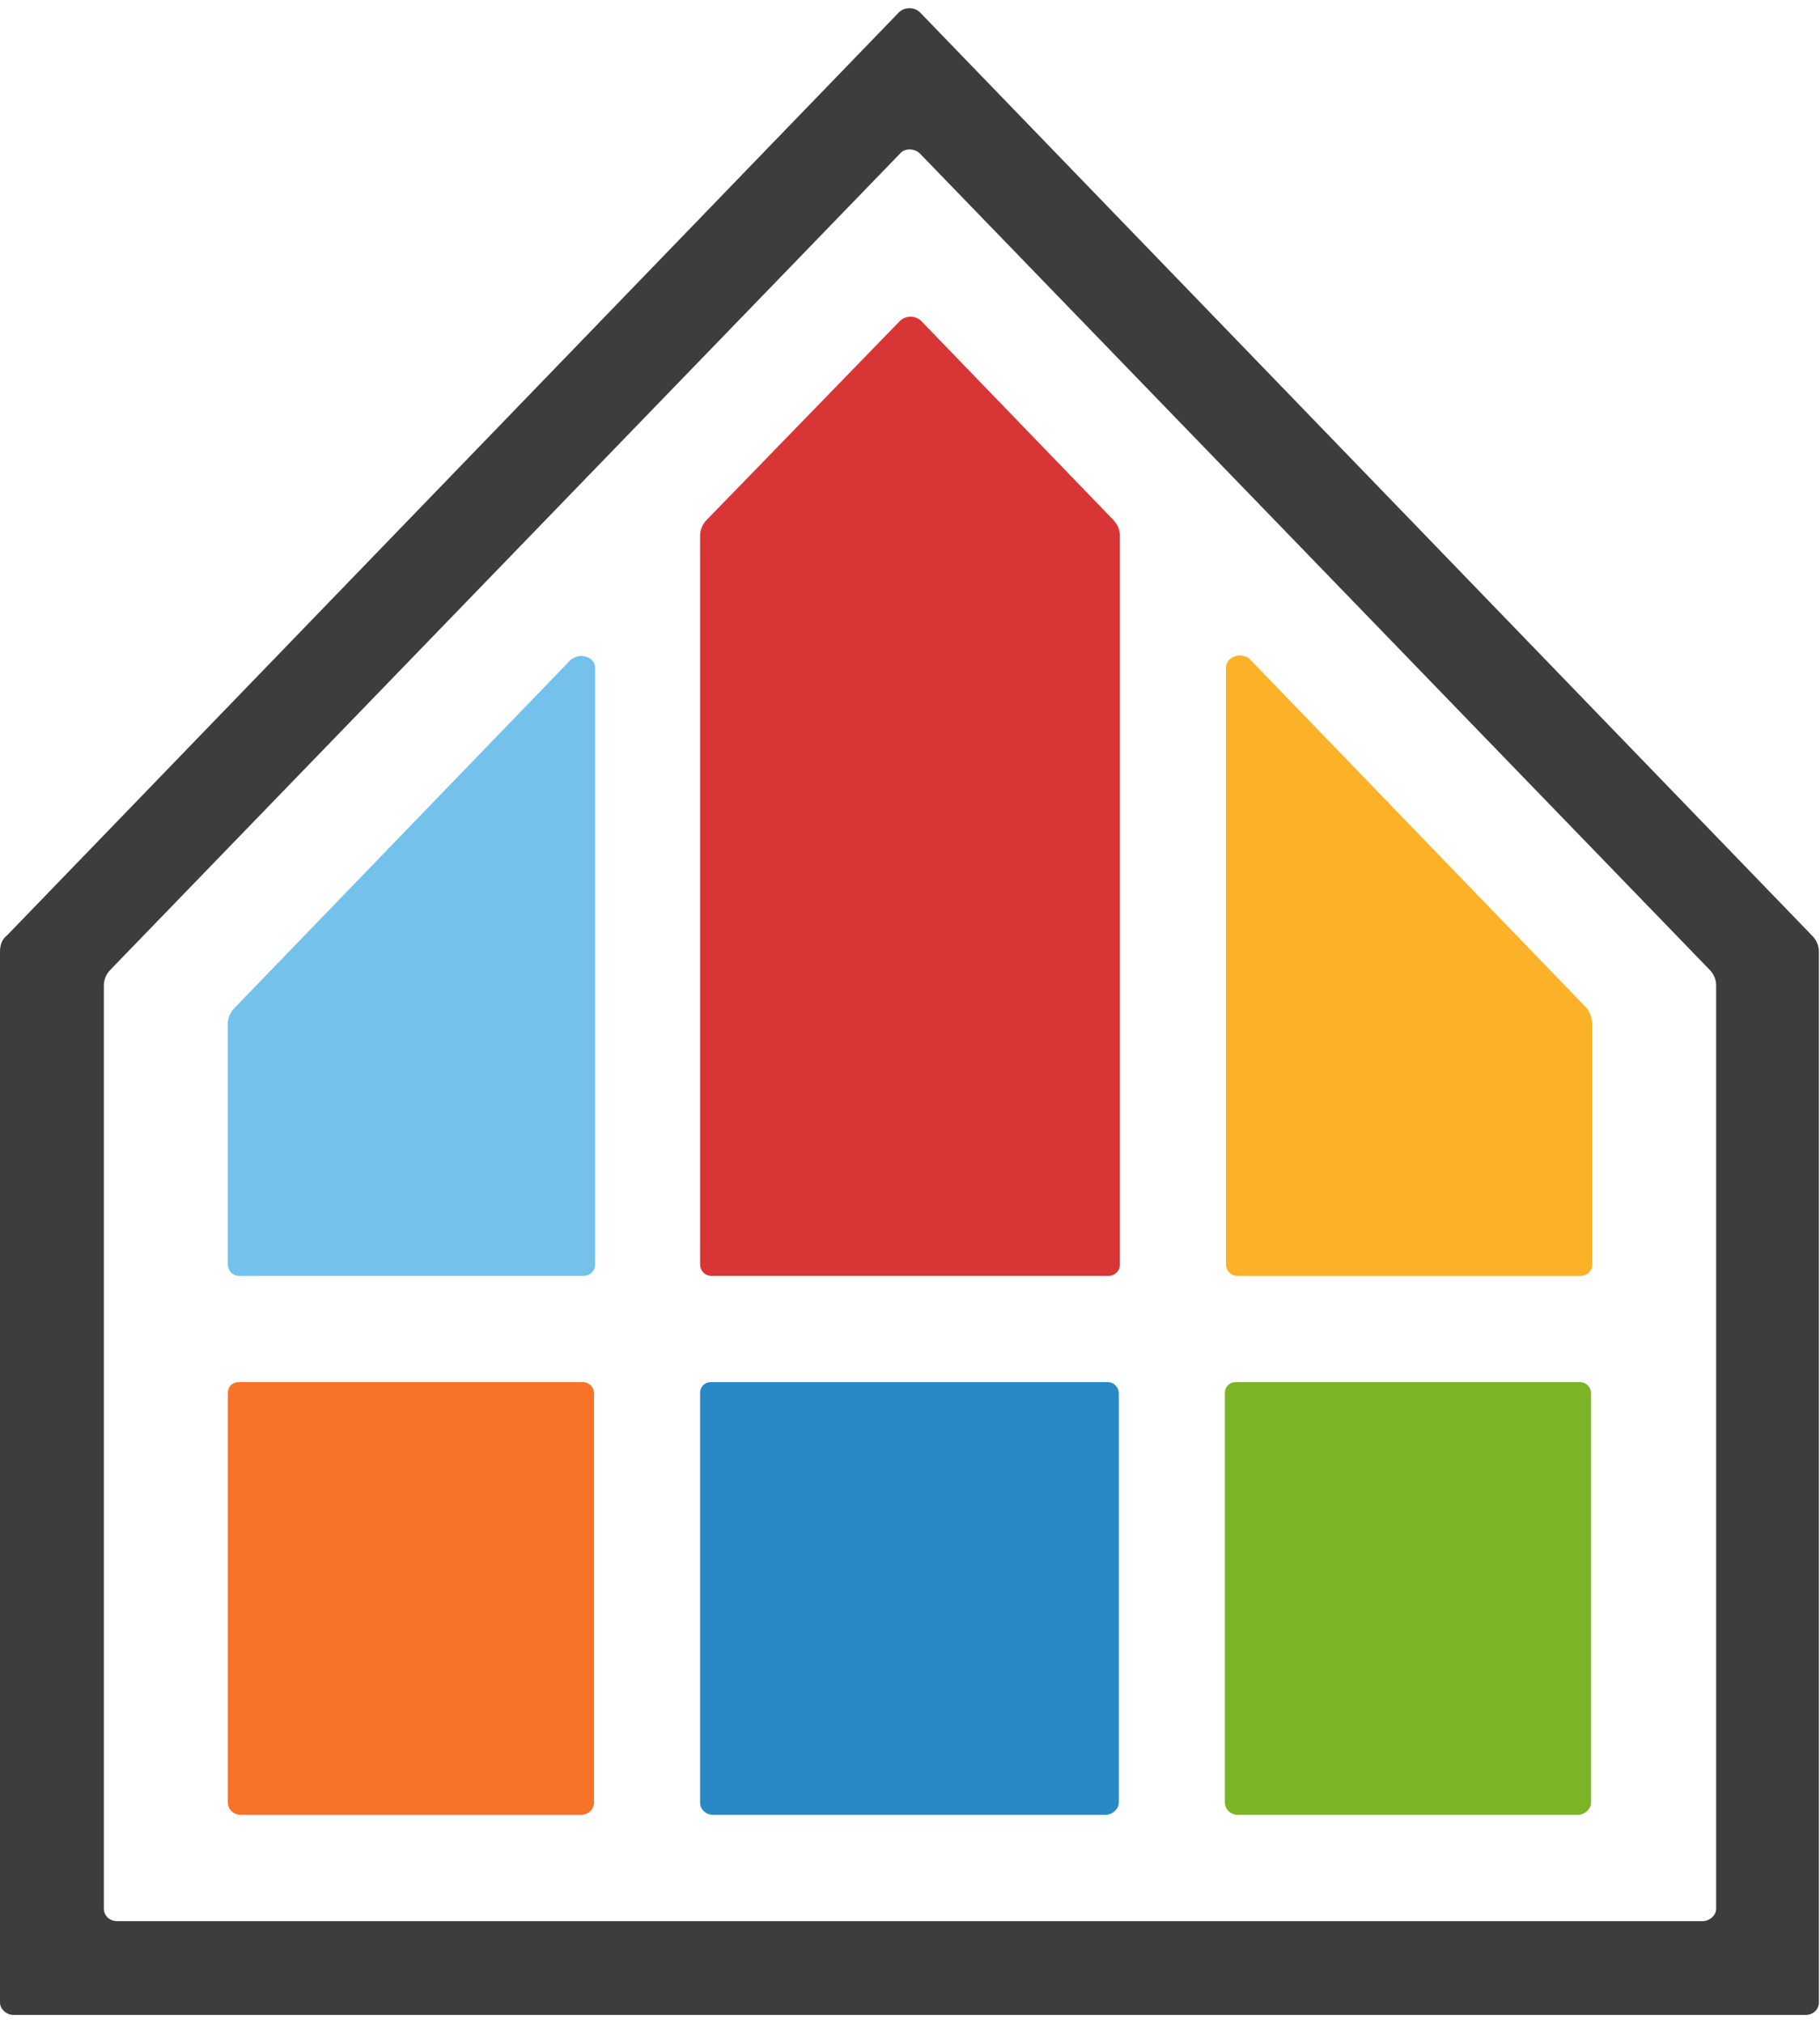
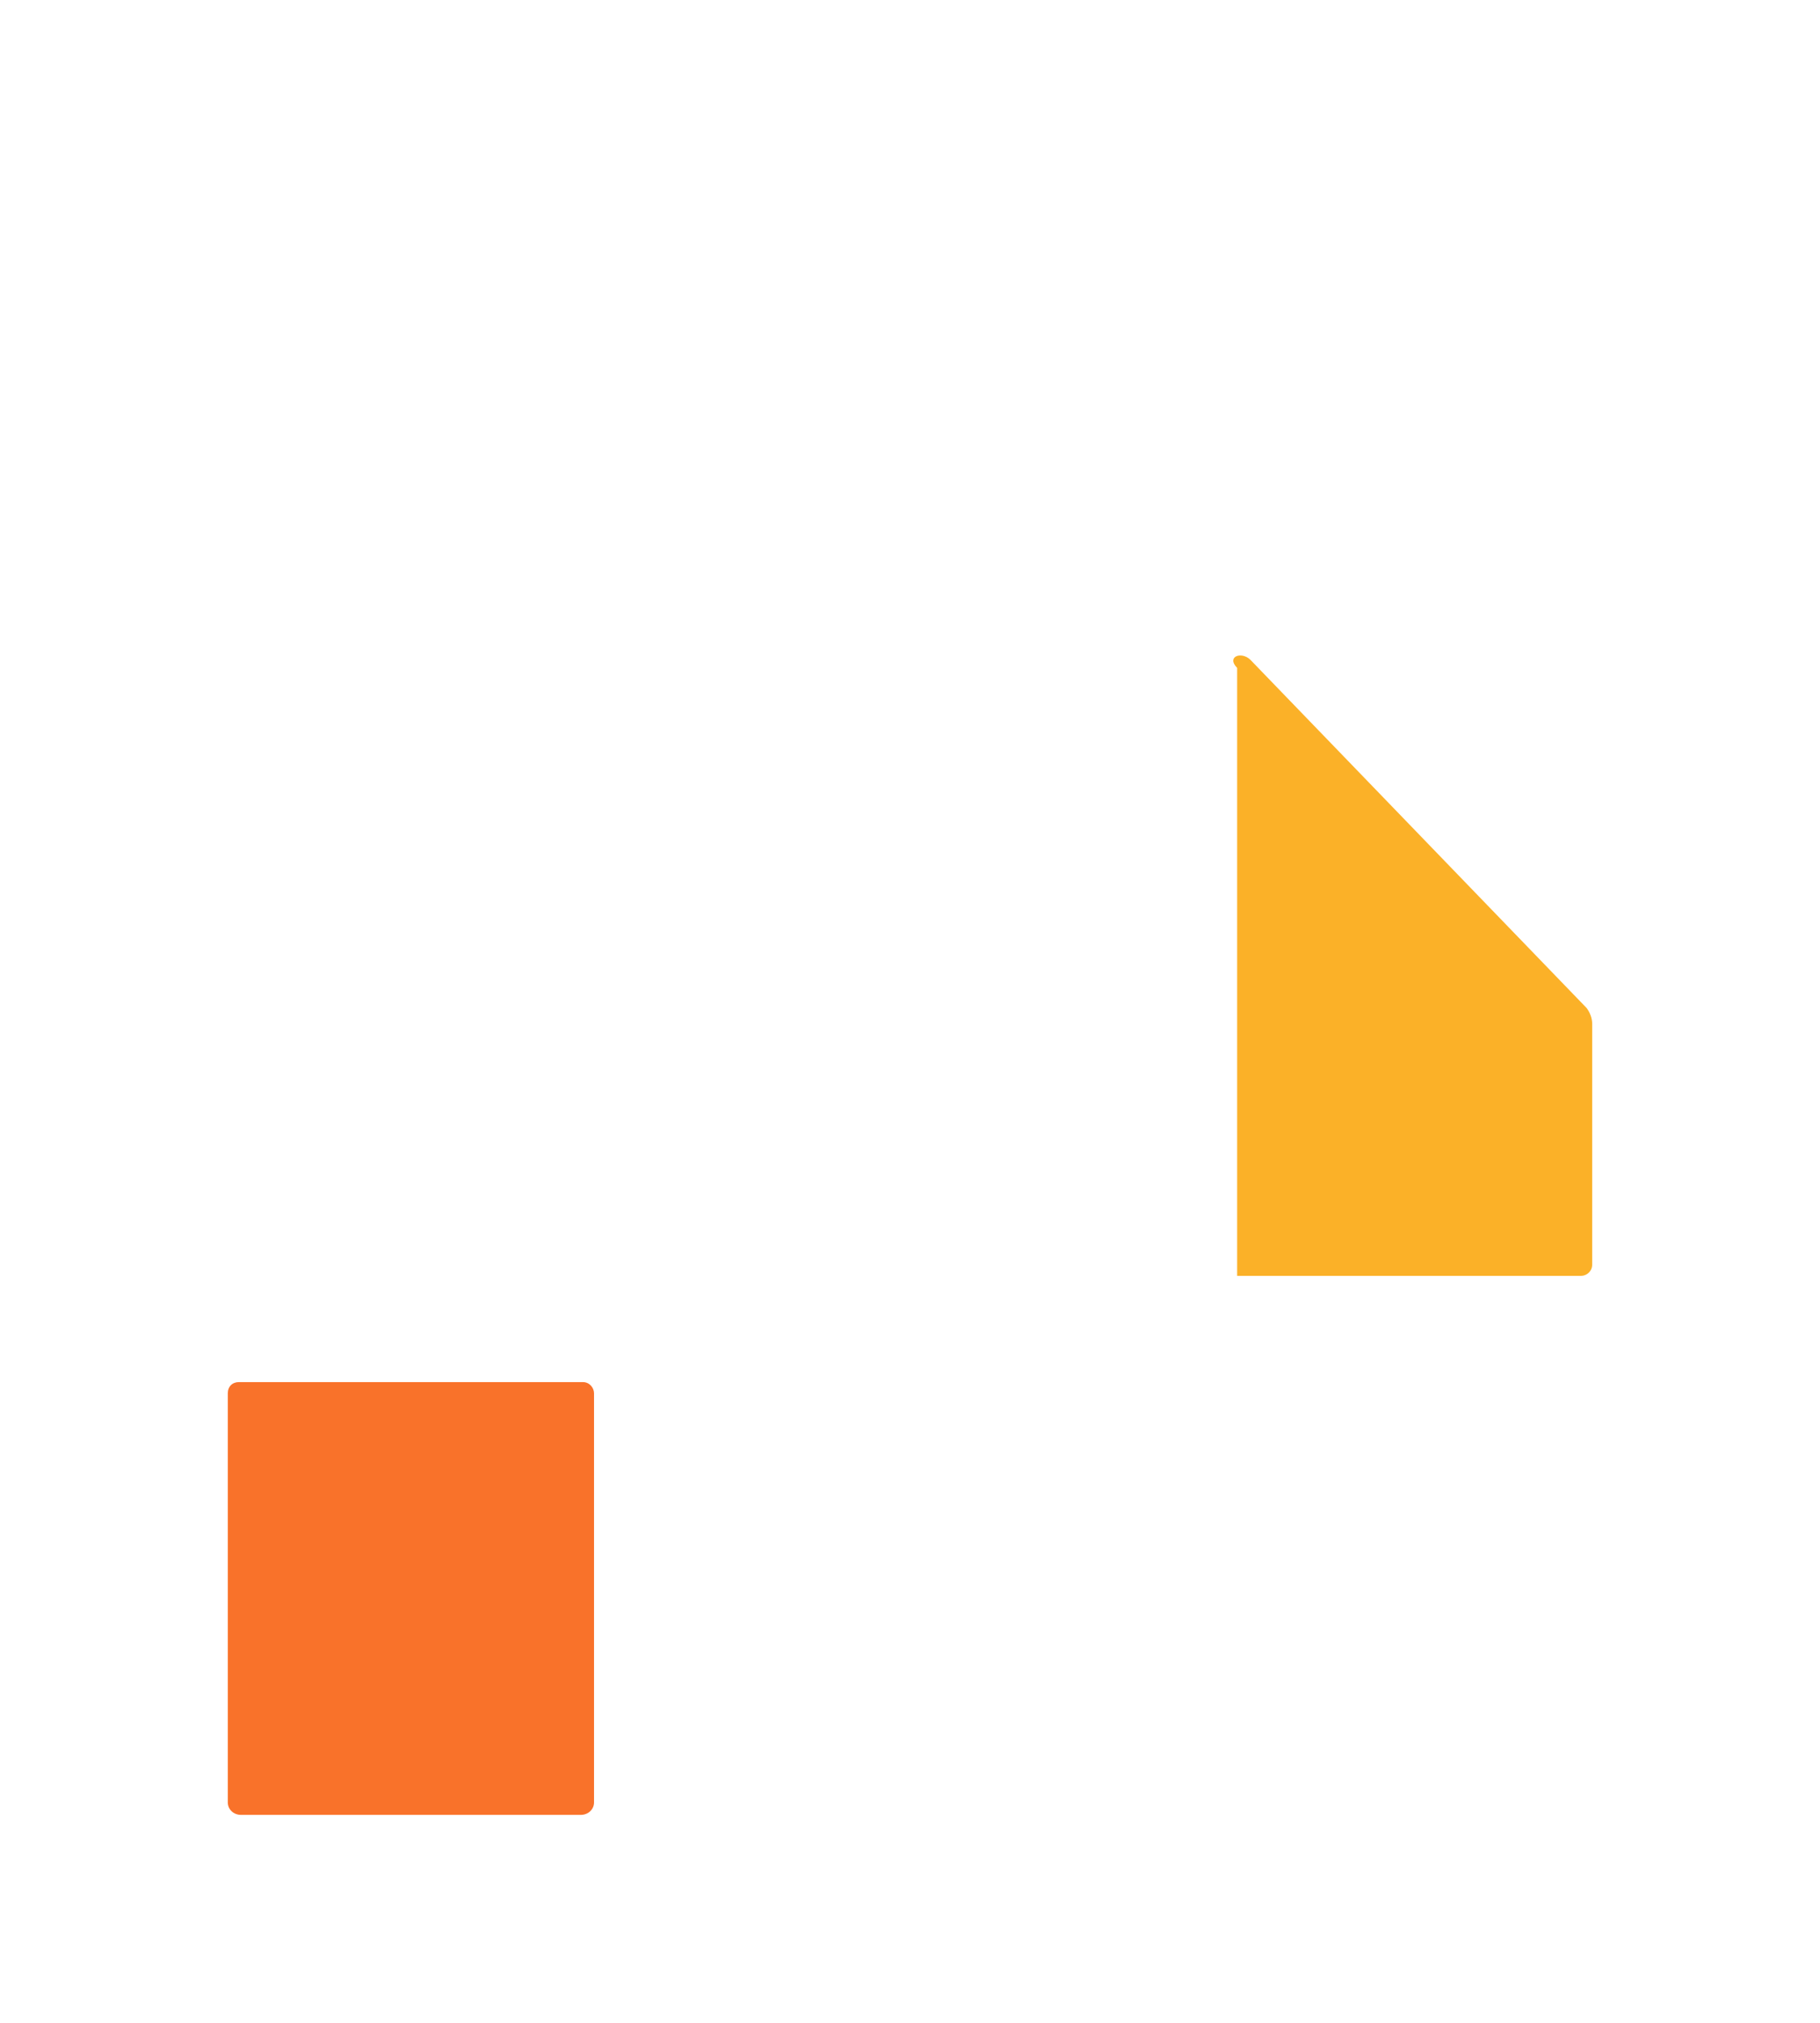
<svg xmlns="http://www.w3.org/2000/svg" width="36" height="40" viewBox="0 0 36 40" fill="none">
  <g clip-path="url(#clip0_64_16)">
-     <path d="M11.772 13.207V25.006C11.772 25.14 11.661 25.229 11.551 25.229H4.726C4.594 25.229 4.506 25.117 4.506 25.006V20.246C4.506 20.134 4.55 20.022 4.638 19.933L11.286 13.05C11.463 12.894 11.772 12.983 11.772 13.207Z" fill="#74C2EC" />
-     <path d="M22.152 10.592V25.006C22.152 25.14 22.042 25.229 21.931 25.229H14.069C13.936 25.229 13.848 25.117 13.848 25.006V10.592C13.848 10.48 13.892 10.369 13.98 10.279L17.801 6.346C17.912 6.235 18.11 6.235 18.221 6.346L22.02 10.279C22.108 10.369 22.152 10.48 22.152 10.592Z" fill="#D83636" />
-     <path d="M31.494 20.246V25.006C31.494 25.14 31.384 25.229 31.274 25.229H24.471C24.339 25.229 24.25 25.117 24.25 25.006V13.207C24.25 12.983 24.559 12.871 24.736 13.05L31.384 19.933C31.45 20.022 31.494 20.134 31.494 20.246Z" fill="#FBB128" />
+     <path d="M31.494 20.246V25.006C31.494 25.14 31.384 25.229 31.274 25.229H24.471V13.207C24.25 12.983 24.559 12.871 24.736 13.05L31.384 19.933C31.45 20.022 31.494 20.134 31.494 20.246Z" fill="#FBB128" />
    <path d="M4.726 27.33H11.529C11.661 27.33 11.75 27.441 11.75 27.553V35.642C11.75 35.776 11.639 35.888 11.485 35.888H4.771C4.616 35.888 4.506 35.776 4.506 35.642V27.553C4.506 27.419 4.594 27.33 4.726 27.33Z" fill="#F9722A" />
-     <path d="M14.069 27.33H21.909C22.042 27.33 22.13 27.441 22.13 27.553V35.642C22.13 35.776 21.997 35.888 21.865 35.888H14.113C13.958 35.888 13.848 35.776 13.848 35.642V27.553C13.848 27.419 13.936 27.33 14.069 27.33Z" fill="#2889C6" />
-     <path d="M24.449 27.33H31.252C31.384 27.33 31.472 27.441 31.472 27.553V35.642C31.472 35.776 31.34 35.888 31.207 35.888H24.493C24.339 35.888 24.228 35.776 24.228 35.642V27.553C24.228 27.419 24.317 27.33 24.449 27.33Z" fill="#7CB427" />
-     <path d="M18.199 3.039L33.813 19.173C33.902 19.263 33.946 19.374 33.946 19.486V37.743C33.946 37.877 33.813 37.989 33.681 37.989H2.319C2.164 37.989 2.054 37.877 2.054 37.743V19.486C2.054 19.374 2.098 19.263 2.187 19.173L17.801 3.039C17.89 2.927 18.088 2.927 18.199 3.039ZM0 18.816V39.598C0 39.732 0.133 39.844 0.265 39.844H35.713C35.867 39.844 35.978 39.732 35.978 39.598V18.816C35.978 18.704 35.934 18.592 35.845 18.503L18.199 0.246C18.088 0.134 17.89 0.134 17.779 0.246L0.133 18.503C0.044 18.57 0 18.682 0 18.816Z" fill="#3D3D3D" />
  </g>
  <defs>
    <clipPath id="clip0_64_16">
      <rect width="36" height="40" fill="white" />
    </clipPath>
  </defs>
</svg>